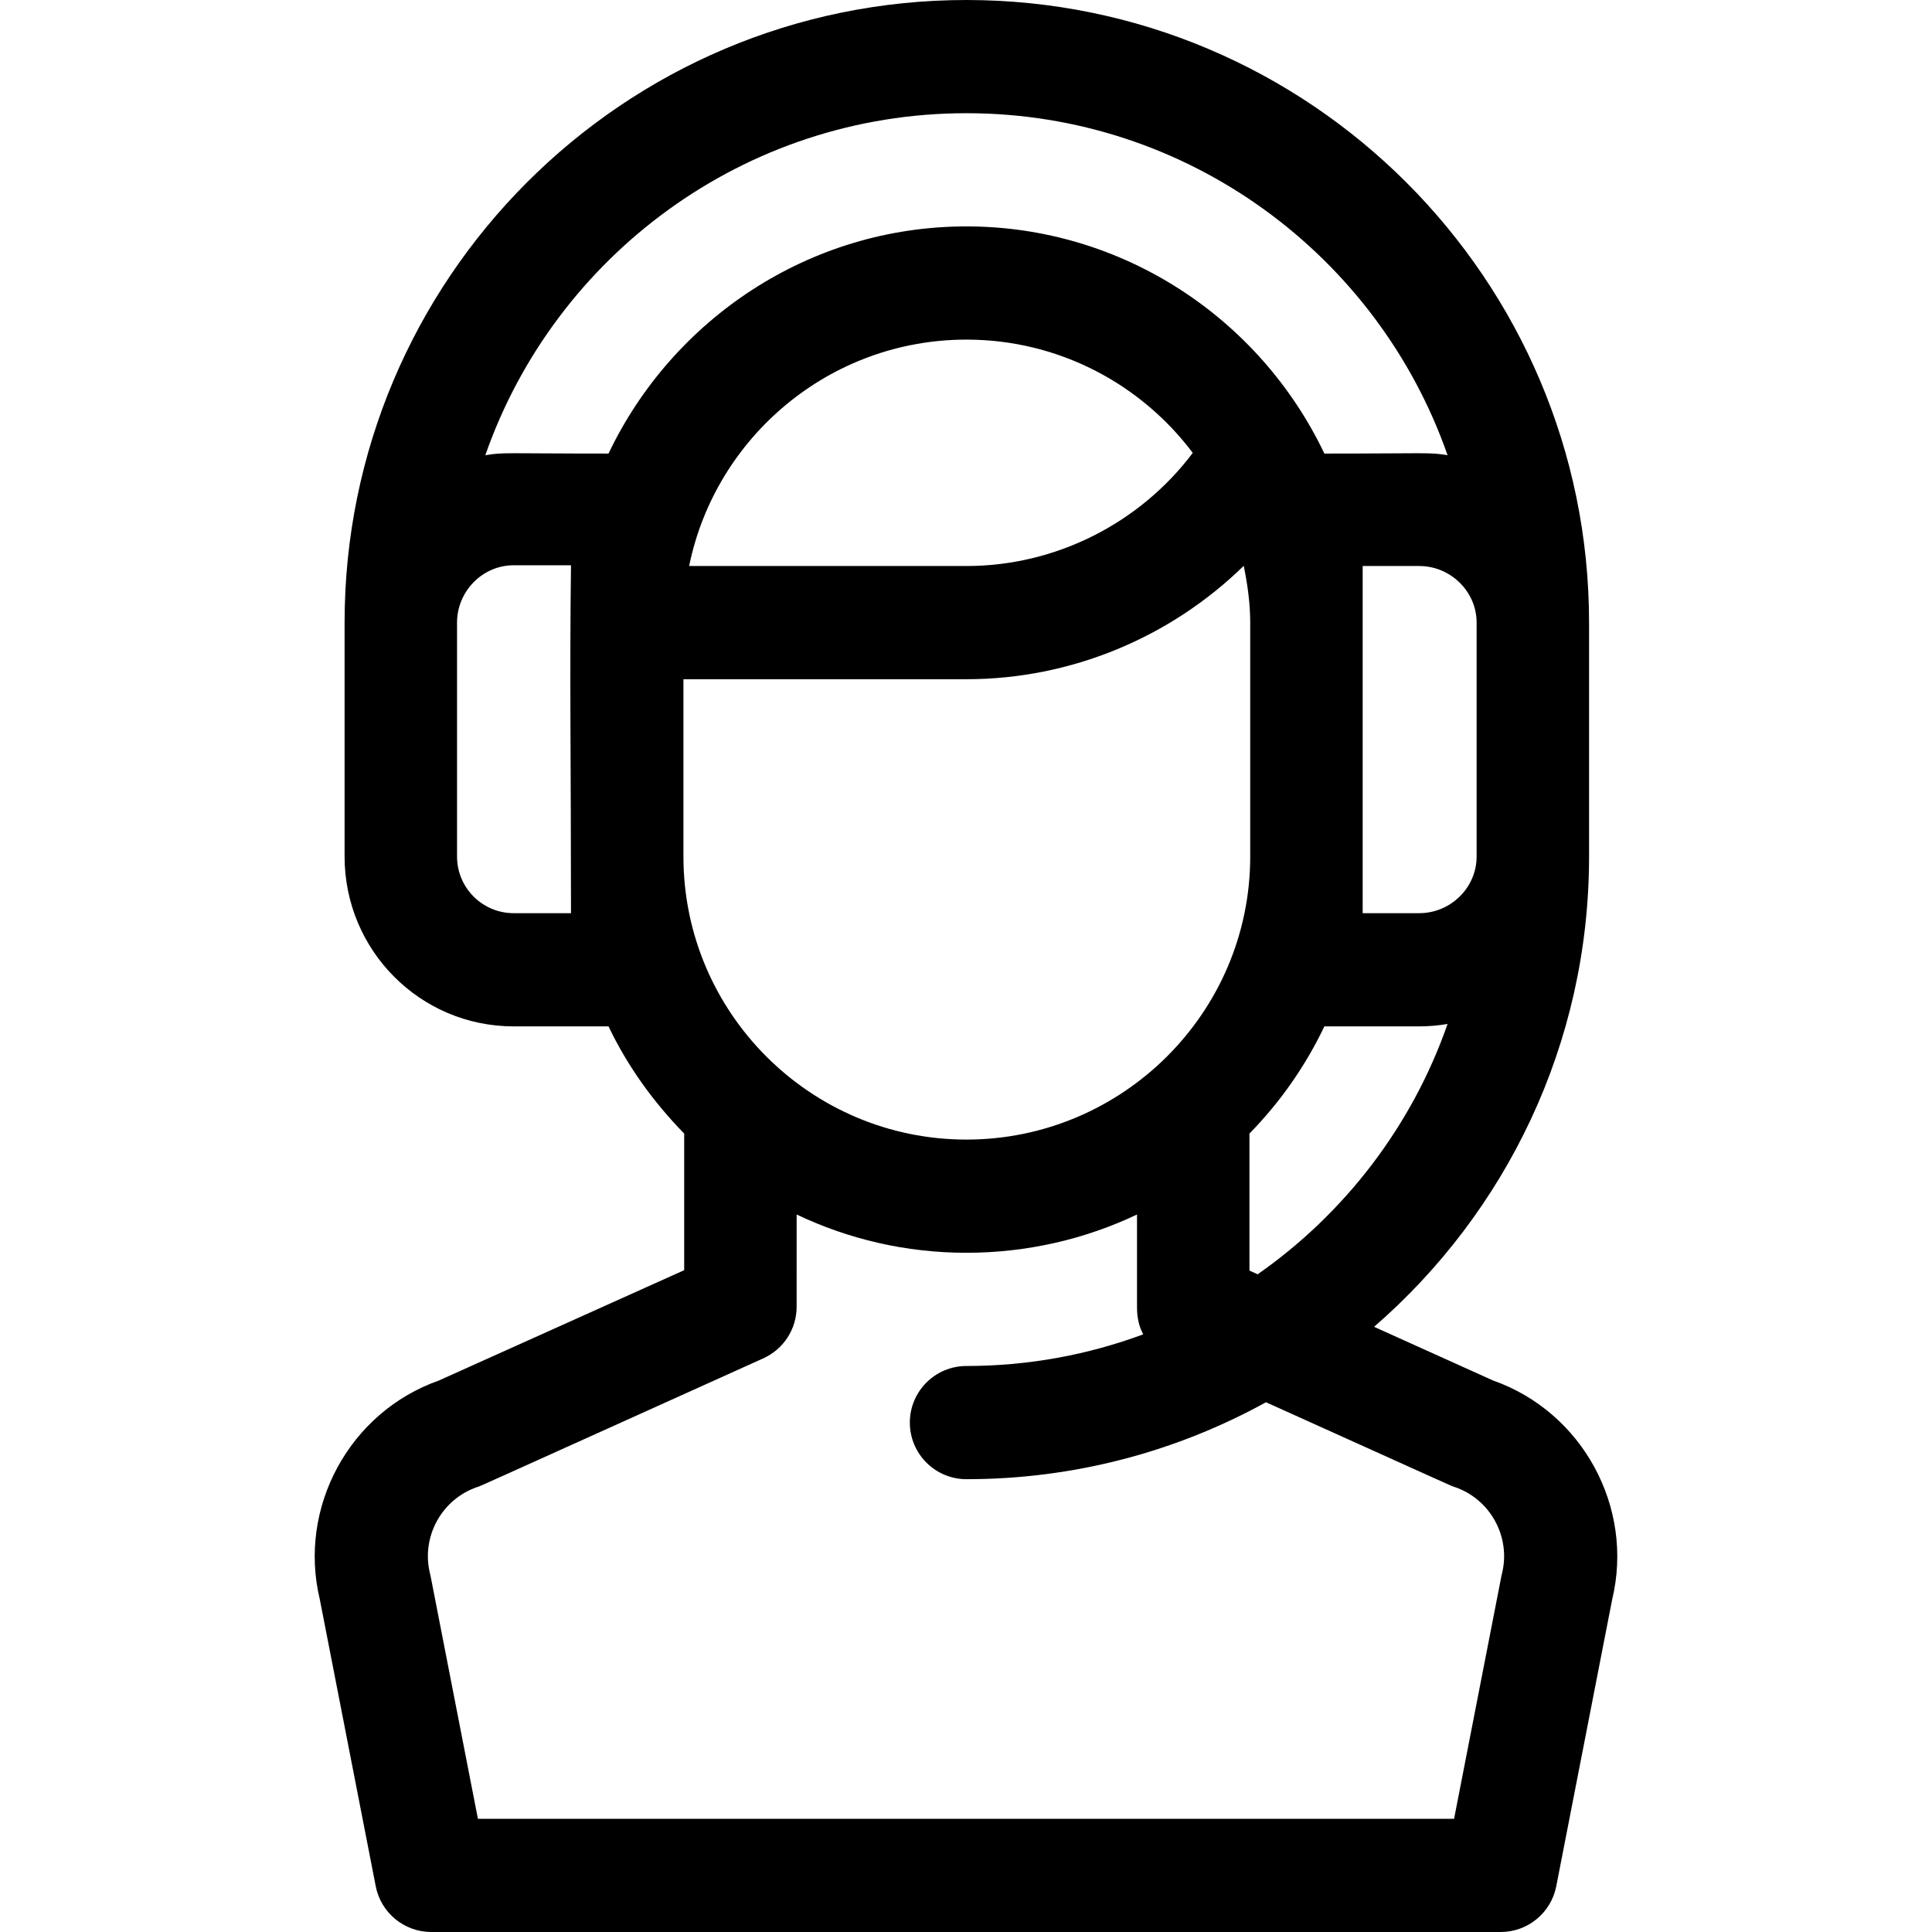
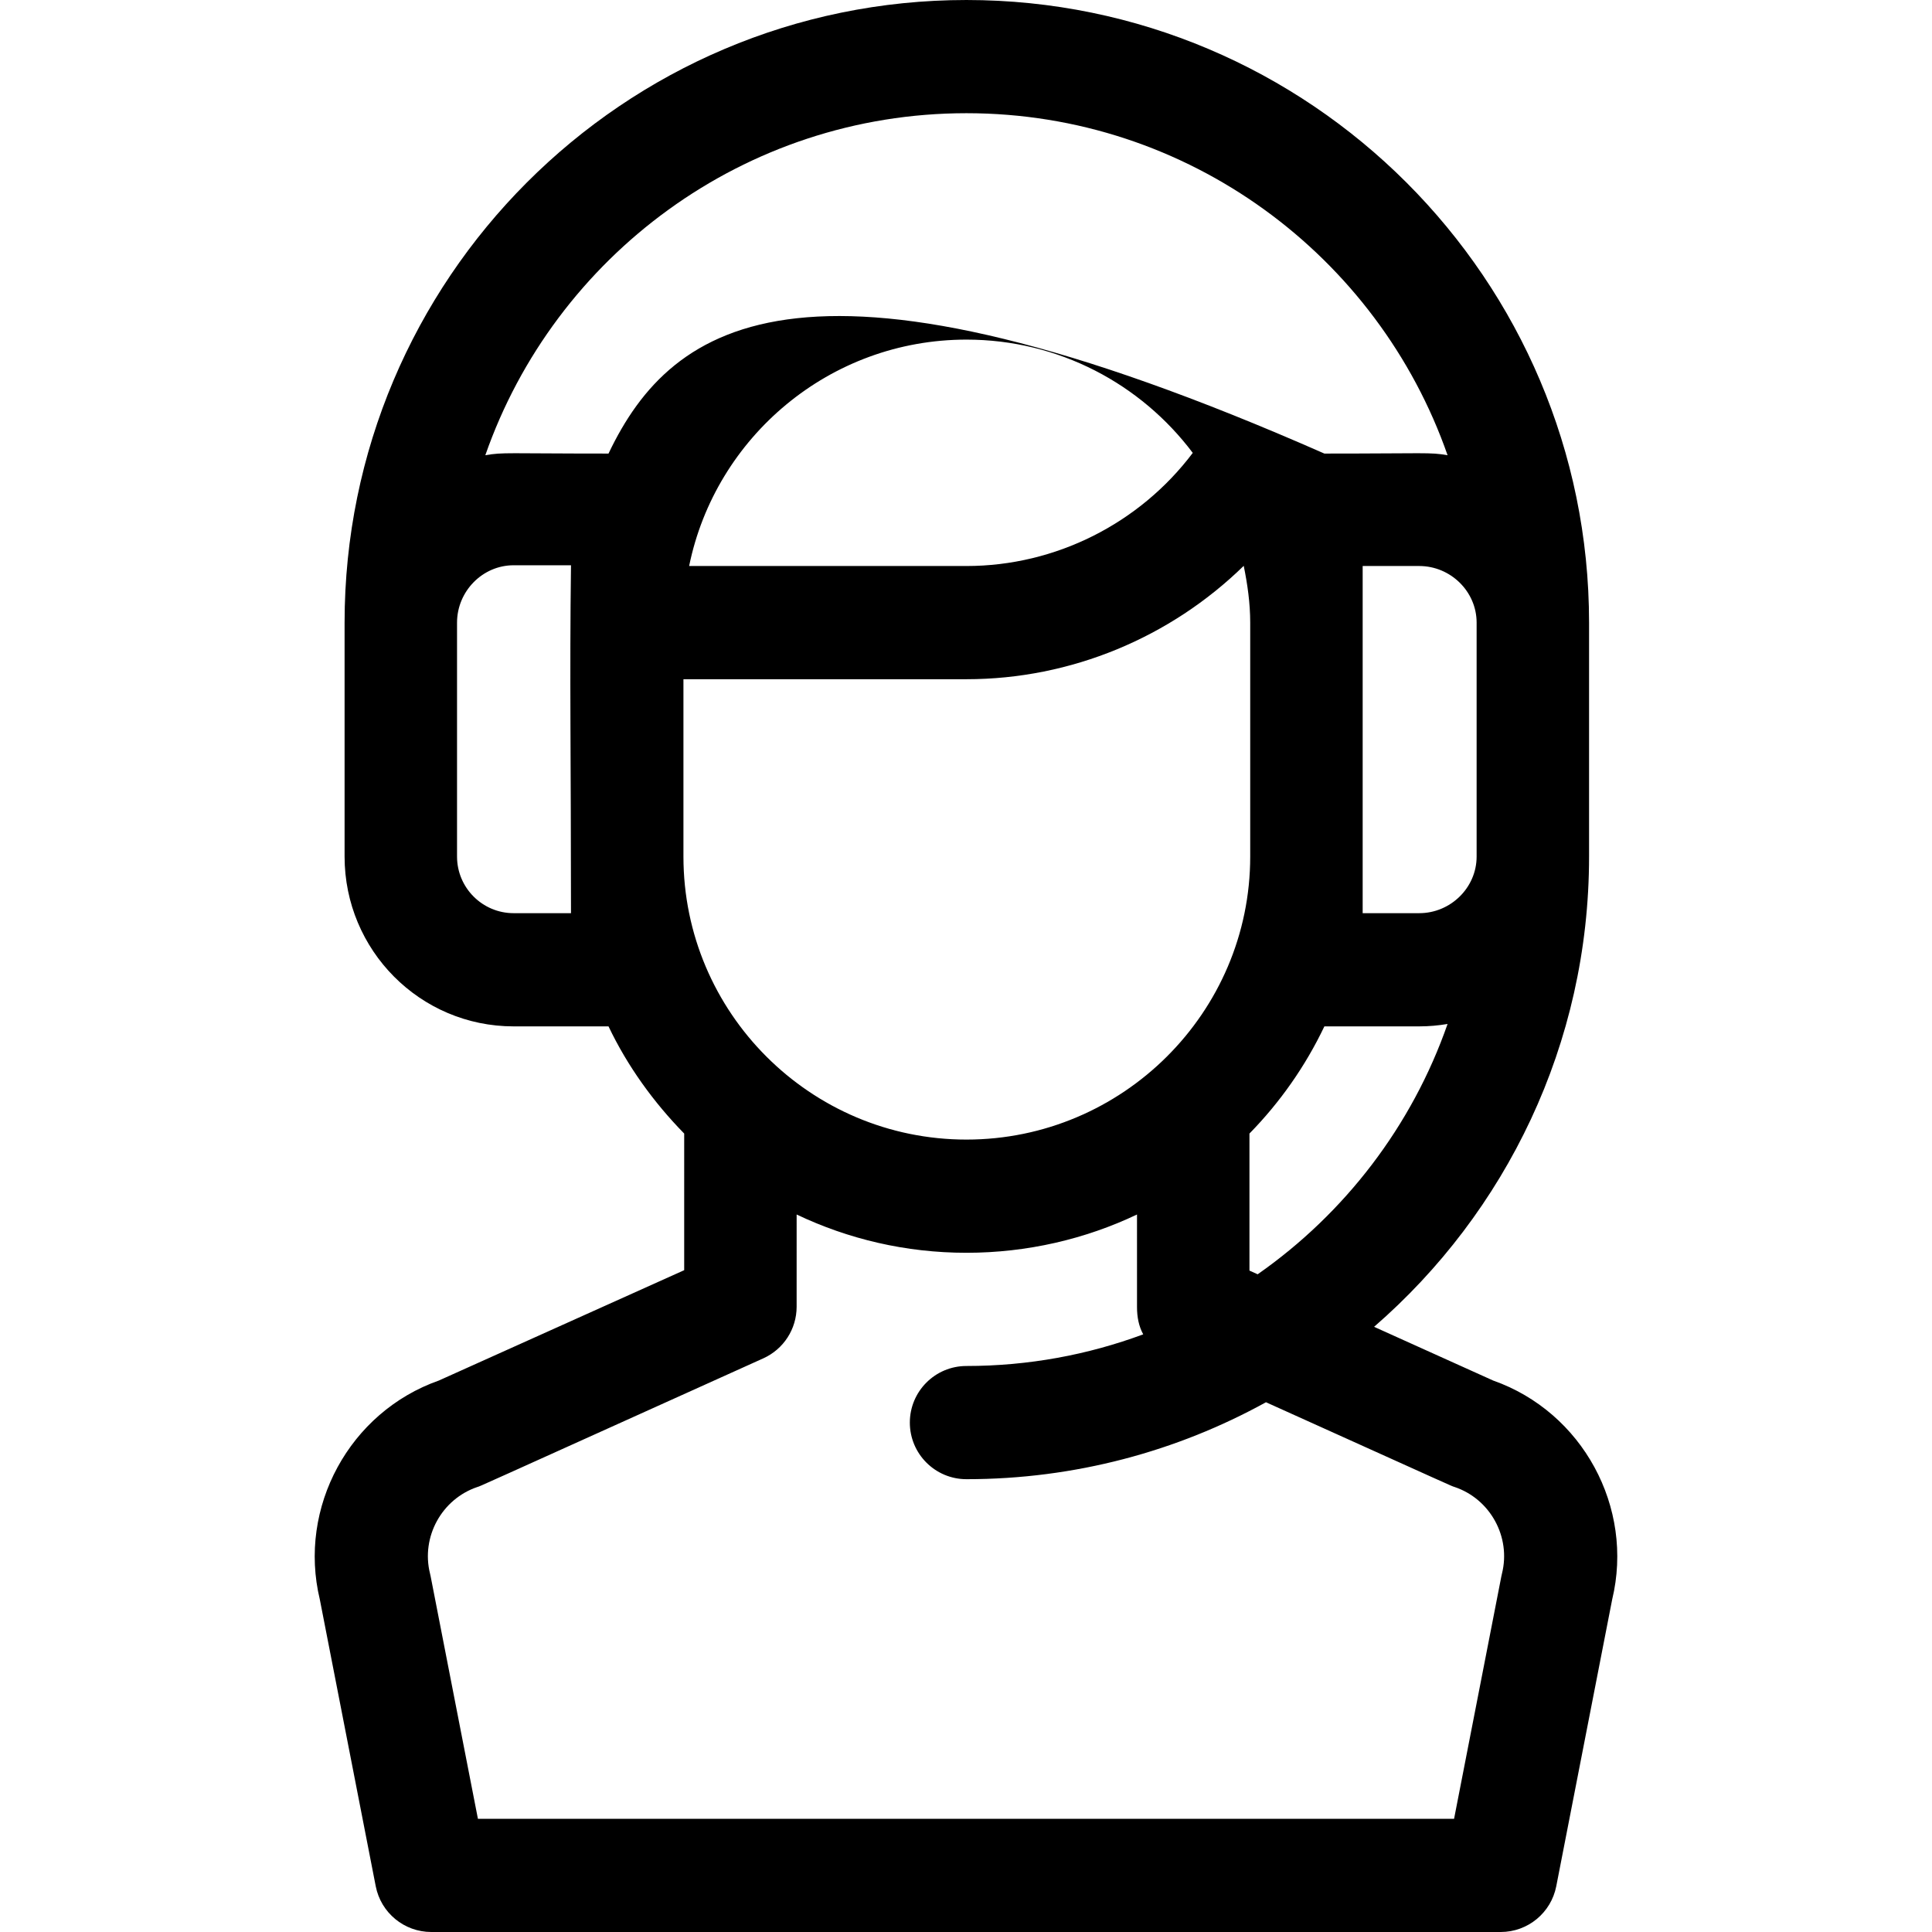
<svg xmlns="http://www.w3.org/2000/svg" version="1.1" id="Capa_1" x="0px" y="0px" viewBox="0 0 511.999 511.999" style="enable-background:new 0 0 511.999 511.999;" xml:space="preserve">
  <g>
    <g>
-       <path d="M395.702,365.857l-31.556-14.237c34.88-30.276,56.972-74.916,56.972-124.62v-62c0-90.981-74.019-165-165-165    s-164.8,74.019-164.8,165v62c0,24.813,19.987,45,44.8,45h25.145c5.028,10.555,11.967,20.141,20.055,28.404    c0,8.954,0,25.441-0.001,36.208l-65.021,29.245c-23.659,8.338-37.42,33.595-31.54,58.022l14.817,75.991    c1.374,7.045,7.545,12.129,14.723,12.129h201.822h60h21.584c7.177,0,13.349-5.084,14.723-12.129l14.817-75.991    C433.122,399.452,419.361,374.195,395.702,365.857z M333.293,337.7l-2.174-0.981c-0.001-10.766-0.001-27.333-0.001-36.316    c8.088-8.263,14.828-17.849,19.855-28.404h25.145c2.557,0,5.061-0.226,7.503-0.638C374.183,298.414,356.366,321.566,333.293,337.7    z M391.319,165v62c0,8.271-6.929,15-15.2,15h-15c0-7.493,0-69.094,0-77v-15h15C384.389,150,391.319,156.729,391.319,165z     M151.319,242h-15.2c-8.271,0-15-6.729-15-15v-62c0-8.271,6.729-15.2,15-15.2h15.2C150.936,178.517,151.319,202.999,151.319,242z     M161.263,120.2c-27.469,0-27.756-0.387-32.648,0.438C147.007,67.925,197.213,30,256.118,30    c58.905,0,109.11,37.925,127.503,90.638c-4.895-0.826-5.198-0.438-32.648-0.438C333.85,84.253,297.371,60,256.118,60    C214.316,60,178.145,84.757,161.263,120.2z M316.095,120.021C302.022,138.701,279.78,150,256.118,150h-73.491    c6.968-34.192,37.272-60,73.491-60C280.613,90,302.399,101.805,316.095,120.021z M181.118,227v-47h75    c27.739,0,54.083-11.091,73.482-30.047c0.994,4.863,1.718,9.895,1.718,15.047v62c0,41.355-33.845,75-75.2,75    S181.118,268.355,181.118,227z M398.036,417.021c-0.063,0.254-0.12,0.51-0.17,0.768L385.345,482h-9.227h-60H126.653    l-12.521-64.212c-0.05-0.257-0.107-0.513-0.17-0.768c-2.429-9.715,3.11-19.806,12.611-22.973    c1.075-0.359-3.723,1.765,75.71-34.073c5.374-2.425,8.829-7.772,8.831-13.667c0.001-2.76,0.002-13.454,0.002-24.452    c13.647,6.5,28.905,10.145,45,10.145s31.554-3.645,45.2-10.145c0,11.139,0.001,21.968,0.002,24.56    c0.001,2.569,0.459,5.034,1.644,7.198C288.362,359.032,272.58,362,256.116,362c-8.284,0-15,6.716-15,15s6.716,15,15,15    c28.758,0,55.817-7.402,79.383-20.391c52.537,23.703,48.885,22.092,49.923,22.438    C394.926,397.214,400.465,407.305,398.036,417.021z" />
+       <path d="M395.702,365.857l-31.556-14.237c34.88-30.276,56.972-74.916,56.972-124.62v-62c0-90.981-74.019-165-165-165    s-164.8,74.019-164.8,165v62c0,24.813,19.987,45,44.8,45h25.145c5.028,10.555,11.967,20.141,20.055,28.404    c0,8.954,0,25.441-0.001,36.208l-65.021,29.245c-23.659,8.338-37.42,33.595-31.54,58.022l14.817,75.991    c1.374,7.045,7.545,12.129,14.723,12.129h201.822h60h21.584c7.177,0,13.349-5.084,14.723-12.129l14.817-75.991    C433.122,399.452,419.361,374.195,395.702,365.857z M333.293,337.7l-2.174-0.981c-0.001-10.766-0.001-27.333-0.001-36.316    c8.088-8.263,14.828-17.849,19.855-28.404h25.145c2.557,0,5.061-0.226,7.503-0.638C374.183,298.414,356.366,321.566,333.293,337.7    z M391.319,165v62c0,8.271-6.929,15-15.2,15h-15c0-7.493,0-69.094,0-77v-15h15C384.389,150,391.319,156.729,391.319,165z     M151.319,242h-15.2c-8.271,0-15-6.729-15-15v-62c0-8.271,6.729-15.2,15-15.2h15.2C150.936,178.517,151.319,202.999,151.319,242z     M161.263,120.2c-27.469,0-27.756-0.387-32.648,0.438C147.007,67.925,197.213,30,256.118,30    c58.905,0,109.11,37.925,127.503,90.638c-4.895-0.826-5.198-0.438-32.648-0.438C214.316,60,178.145,84.757,161.263,120.2z M316.095,120.021C302.022,138.701,279.78,150,256.118,150h-73.491    c6.968-34.192,37.272-60,73.491-60C280.613,90,302.399,101.805,316.095,120.021z M181.118,227v-47h75    c27.739,0,54.083-11.091,73.482-30.047c0.994,4.863,1.718,9.895,1.718,15.047v62c0,41.355-33.845,75-75.2,75    S181.118,268.355,181.118,227z M398.036,417.021c-0.063,0.254-0.12,0.51-0.17,0.768L385.345,482h-9.227h-60H126.653    l-12.521-64.212c-0.05-0.257-0.107-0.513-0.17-0.768c-2.429-9.715,3.11-19.806,12.611-22.973    c1.075-0.359-3.723,1.765,75.71-34.073c5.374-2.425,8.829-7.772,8.831-13.667c0.001-2.76,0.002-13.454,0.002-24.452    c13.647,6.5,28.905,10.145,45,10.145s31.554-3.645,45.2-10.145c0,11.139,0.001,21.968,0.002,24.56    c0.001,2.569,0.459,5.034,1.644,7.198C288.362,359.032,272.58,362,256.116,362c-8.284,0-15,6.716-15,15s6.716,15,15,15    c28.758,0,55.817-7.402,79.383-20.391c52.537,23.703,48.885,22.092,49.923,22.438    C394.926,397.214,400.465,407.305,398.036,417.021z" />
    </g>
  </g>
  <g>
</g>
  <g>
</g>
  <g>
</g>
  <g>
</g>
  <g>
</g>
  <g>
</g>
  <g>
</g>
  <g>
</g>
  <g>
</g>
  <g>
</g>
  <g>
</g>
  <g>
</g>
  <g>
</g>
  <g>
</g>
  <g>
</g>
</svg>